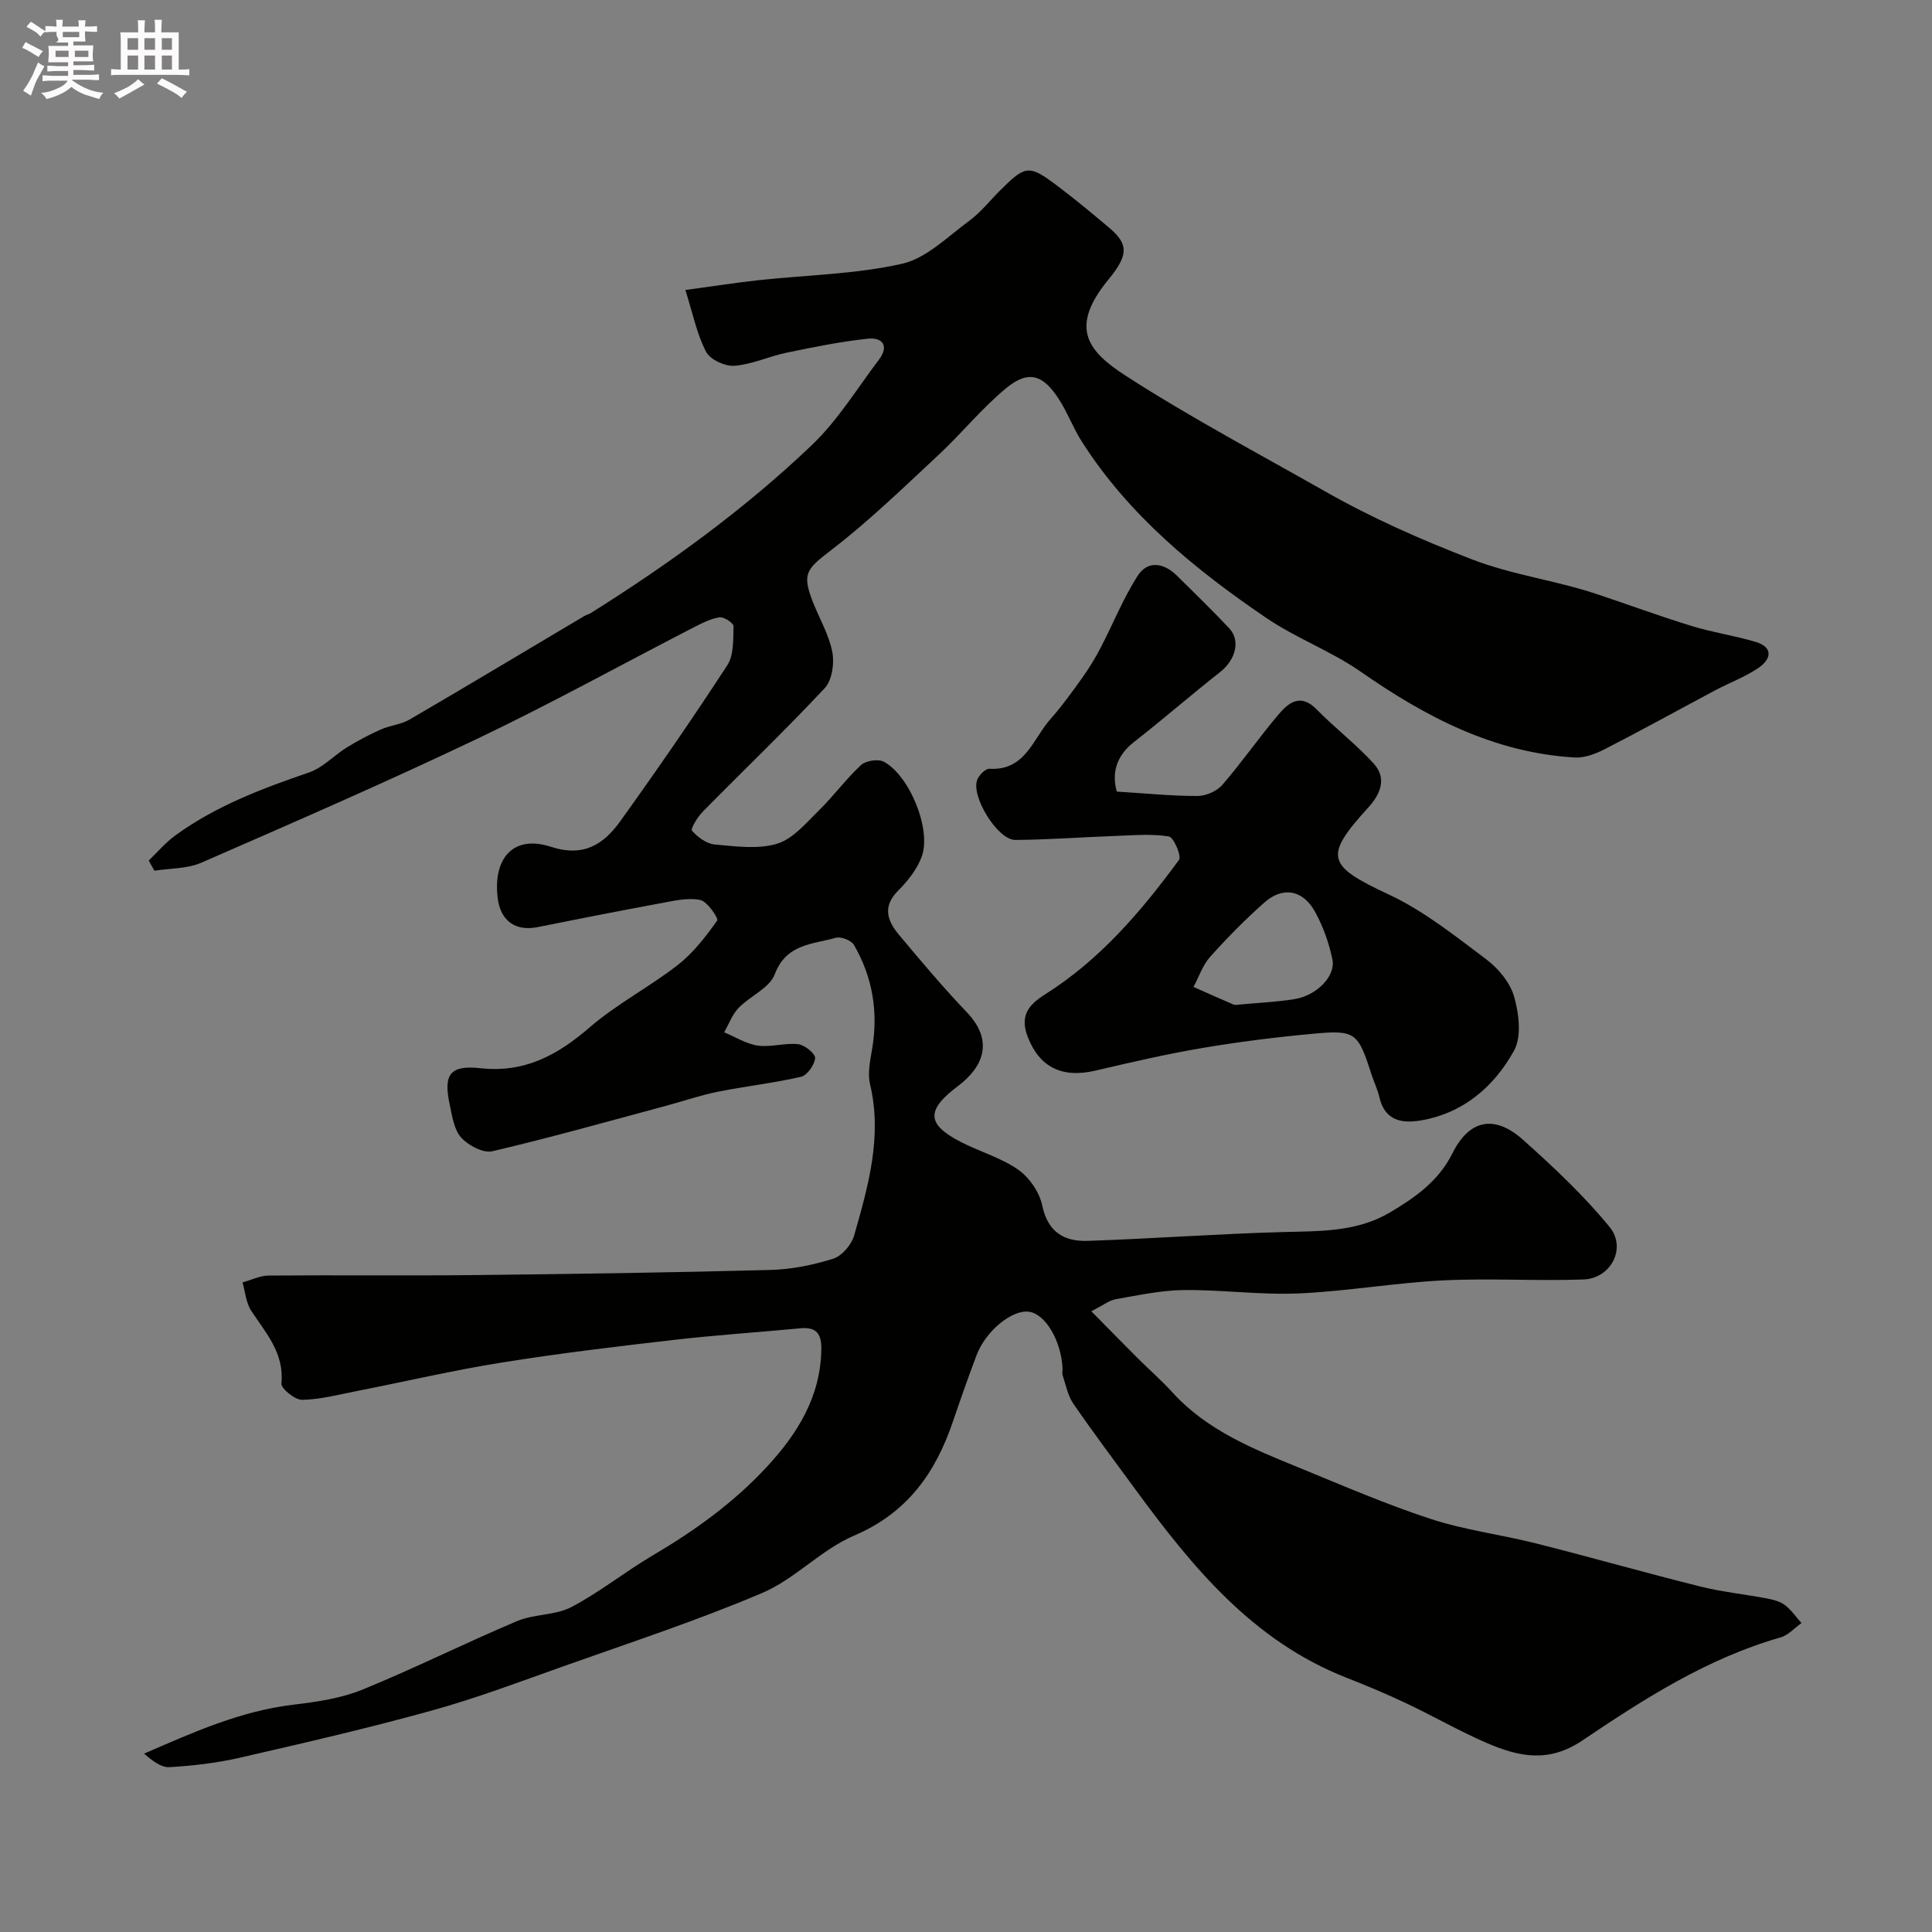
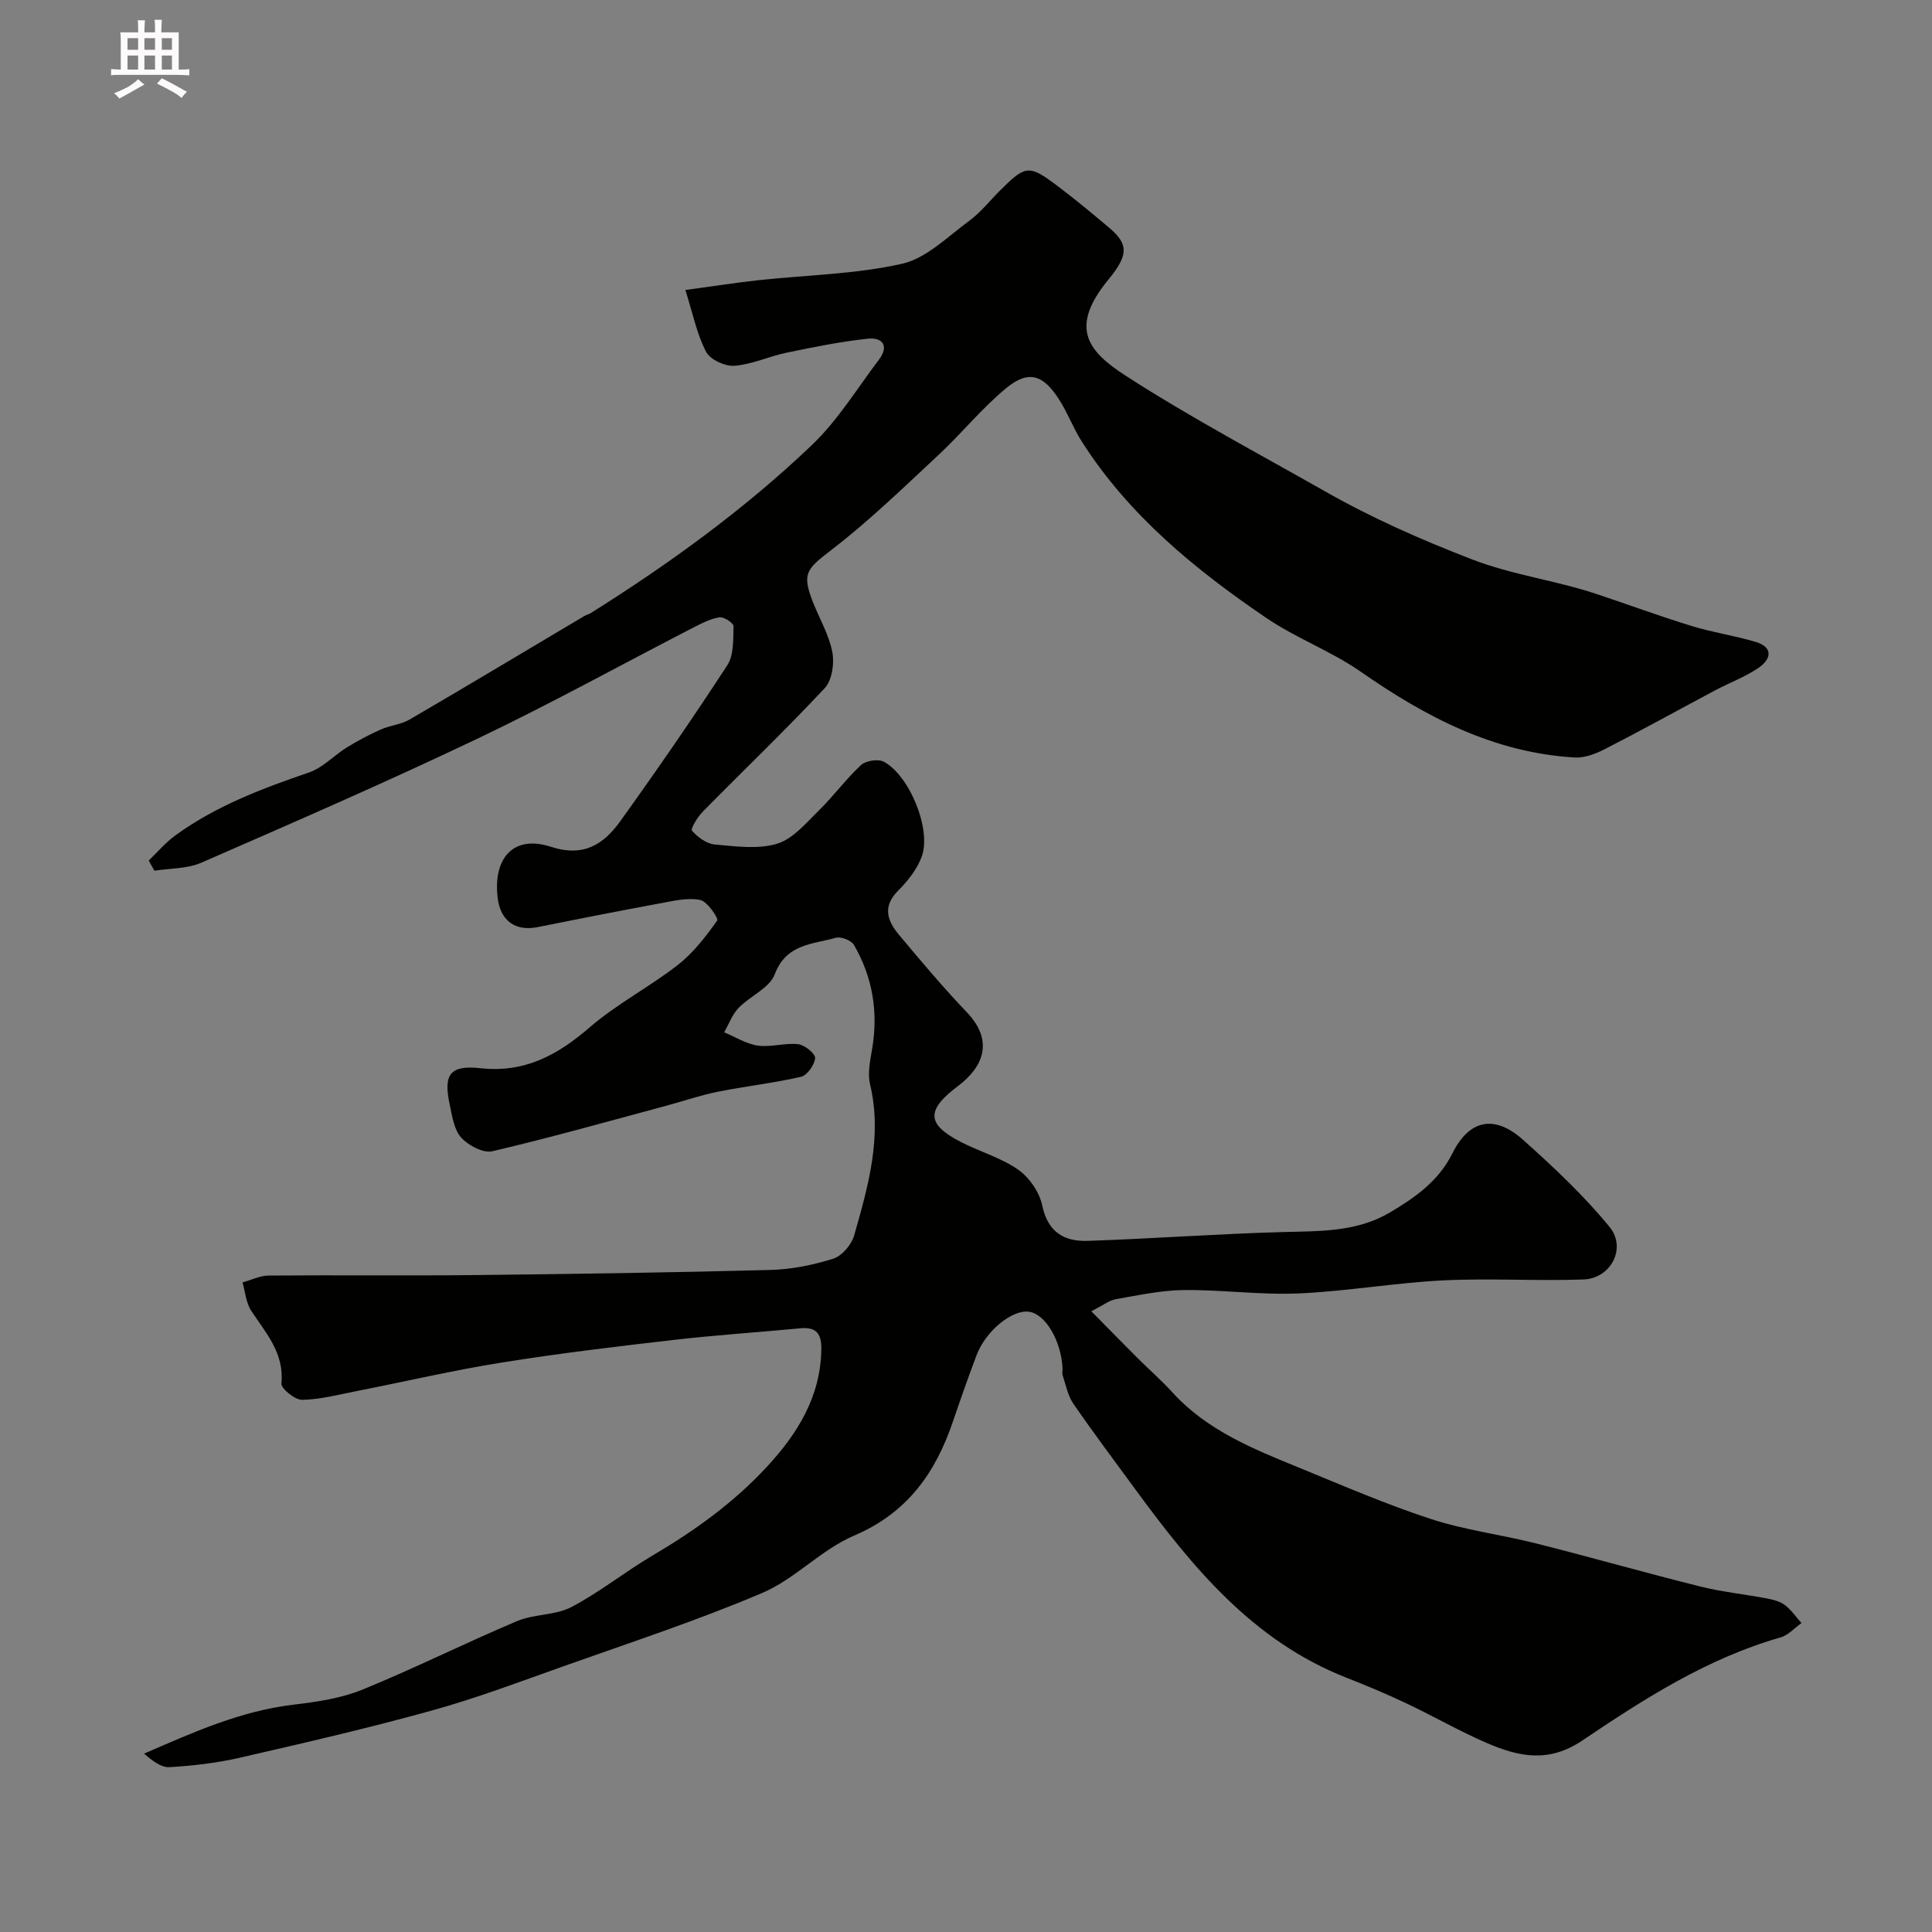
<svg xmlns="http://www.w3.org/2000/svg" enable-background="new 0 0 400 400" viewBox="0 0 400 400">
  <rect x="0" y="0" width="400" height="400" fill="#808080" stroke="none" />
-   <path d="m6.8 9.5c.6.3 1.3.7 2.1 1.1-.4.4-.7.8-.9 1.2-.7-.4-1.3-.8-1.8-1.1s-1.1-.6-1.6-.8c.2-.4.5-.8.7-1.2.4.2.8.5 1.5.8zm.9 6.9c-.3.6-.5 1.1-.7 1.7s-.4 1.1-.6 1.7c-.6-.4-1.1-.7-1.6-1 .7-1 1.2-1.8 1.5-2.4.3-.5.6-1.1.8-1.7.3-.6.5-1.2.8-1.8.3.3.8.6 1.3.8-.7 1.3-1.2 2.2-1.5 2.7zm.1-11c.4.3 1 .7 1.7 1.1-.5.2-.8.6-1.1 1.1-.5-.6-1-1-1.4-1.2s-.9-.6-1.5-.8c.2-.4.5-.7.9-1.1.5.3.9.6 1.4.9zm10.5 13.1c1 .4 2 .6 3.1.7-.4.4-.7.8-.8 1.3-.9-.2-1.9-.6-3-.9-1-.4-2-.9-2.8-1.6-.5.4-1.1.9-1.9 1.3s-1.9.9-3.3 1.2c-.1-.3-.5-.8-1.1-1.3 1 0 2.1-.3 3.2-.8 1.2-.5 1.9-1 2.3-1.7h-3.2c-.4 0-1 0-2 .1v-1.2c1 0 1.7.1 2 .1h3.3v-1h-2.3c-.2 0-.9 0-2 .1v-1.2c1.2 0 1.9.1 2 .1h2.3v-.8h-4.1c0-.7.1-1.2.1-1.6 0-.5 0-1.1-.1-1.8h4.1v-.7h-2.5c1-.6.1-1.1.1-1.6v-.6h-.5c-.4 0-1 0-1.8.1v-1.3c1.2 0 1.9.1 2.1.1h.2c0-.3 0-.8-.1-1.4h1.4c0 .6-.1 1-.1 1.4h3.4c0-.4 0-.8-.1-1.3h1.5c0 .4-.1.9-.1 1.3.7 0 1.5 0 2.5-.1v1.2c-1 0-1.8-.1-2.5-.1v.6c0 .3 0 .8.1 1.5h-2.5v.8h4.1c0 .7-.1 1.3-.1 1.8s0 1 .1 1.5h-4.1v.8h1.4c.8 0 1.8 0 2.9-.1v1.2c-1 0-1.9-.1-2.8-.1h-1.5v1h3.2c.3 0 1 0 2.1-.1v1.2c-1.1 0-1.8-.1-2.1-.1h-3.4l-.1.1c1.4 1 2.4 1.5 3.4 1.9zm-4.1-6.7v-1.3h-2.7v1.3zm2.2-4.1v-1.1h-3.4v1.1zm1.9 4.1v-1.3h-2.8v1.3z" fill="#fcfafa" />
  <path d="m37 6.7v2.3 5.4c1 0 1.8 0 2.2-.1v1.3c-.6 0-1.5-.1-2.5-.1h-11.9c-.7 0-1.3 0-1.8.1v-1.3c.5 0 1.1.1 2 .1v-5.2c0-1 0-1.8-.1-2.5h3.7c0-1.3 0-2.1-.1-2.5h1.5c0 .4-.1 1.3-.1 2.5h2.2c0-1.2 0-2.1-.1-2.6h1.5c0 .4-.1 1.3-.1 2.6zm-12.3 13.7c-.3-.4-.7-.8-1.1-1.1 1.1-.4 2.1-.9 2.9-1.3.8-.5 1.5-1 2.1-1.6.4.4.9.8 1.3 1.1-2.5 1.4-4.2 2.4-5.2 2.9zm3.9-10.1v-2.4h-2.2v2.4zm0 4.1v-2.9h-2.2v2.9zm3.5-4.1v-2.4h-2.2v2.4zm0 4.1v-2.9h-2.2v2.9zm.4 2.9 1-1.1c.6.3 1.4.7 2.5 1.3s2 1.1 2.7 1.5c-.4.4-.8.8-1.1 1.3-.8-.8-2.5-1.7-5.1-3zm3.1-7v-2.4h-2.1v2.4zm0 4.1v-2.9h-2.1v2.9z" fill="#fcfafa" />
  <g fill="#010100">
    <path d="m30.8 178.16c1.81-1.74 3.46-3.7 5.47-5.17 8.4-6.12 17.98-9.73 27.74-13.07 2.85-.98 5.14-3.53 7.8-5.17 2.25-1.39 4.62-2.64 7.04-3.72 1.91-.85 4.17-1.02 5.94-2.05 12.11-7.06 24.13-14.28 36.19-21.44.42-.25.92-.35 1.34-.61 16.28-10.23 31.83-21.49 45.74-34.76 5.39-5.13 9.39-11.73 13.93-17.73 2.14-2.84.69-4.64-2.28-4.32-5.65.6-11.25 1.73-16.82 2.89-3.65.76-7.18 2.44-10.83 2.72-1.94.15-5.03-1.27-5.87-2.89-1.9-3.63-2.72-7.83-4.29-12.8 5.79-.78 10.41-1.51 15.05-2.02 9.94-1.08 20.09-1.23 29.78-3.4 5.05-1.13 9.43-5.59 13.89-8.86 2.39-1.75 4.29-4.18 6.41-6.3 5.29-5.29 5.99-5.41 11.82-1.03 3.67 2.76 7.2 5.7 10.72 8.66 4.01 3.37 4.19 5.59-.02 10.71-8.17 9.92-4.54 14.79 3.51 19.99 13.42 8.66 27.59 16.16 41.49 24.06 9.62 5.46 19.65 9.87 30.02 13.89 8.56 3.32 17.46 4.4 25.97 7.24 6.6 2.2 13.13 4.61 19.78 6.65 4.31 1.32 8.82 1.97 13.14 3.26 3.77 1.13 3.22 3.6.65 5.36-2.78 1.91-6.04 3.1-9.05 4.7-7.59 4.04-15.11 8.21-22.76 12.13-1.91.98-4.21 1.87-6.28 1.75-16.72-.98-30.84-8.39-44.31-17.77-6.13-4.27-13.38-6.93-19.56-11.14-14.74-10.02-28.46-21.25-38.2-36.54-1.73-2.72-2.87-5.82-4.6-8.55-3.36-5.31-6.4-6.28-11.04-2.46-5.04 4.15-9.2 9.35-14 13.82-7.18 6.68-14.25 13.56-22 19.53-5.33 4.1-6.37 4.94-3.97 11.02 1.36 3.43 3.31 6.74 3.99 10.3.45 2.35-.07 5.81-1.59 7.44-8.19 8.76-16.87 17.06-25.28 25.61-1.06 1.08-2.53 3.53-2.2 3.9 1.19 1.33 3.02 2.7 4.71 2.85 4.3.39 8.93 1.04 12.9-.15 3.29-.99 6-4.28 8.65-6.87 3.06-2.99 5.61-6.52 8.74-9.42 1-.92 3.56-1.32 4.73-.69 5.31 2.85 9.86 13.95 7.87 19.56-.94 2.65-2.9 5.12-4.93 7.15-3.32 3.33-2.17 6.29.21 9.14 4.55 5.43 9.11 10.87 14 15.98 5.81 6.07 3.29 11.48-1.76 15.28-6.66 5.01-6.64 7.95.68 11.68 3.9 1.98 8.26 3.22 11.79 5.7 2.3 1.62 4.37 4.66 4.94 7.4 1.15 5.54 4.59 7.47 9.42 7.31 13.54-.46 27.06-1.47 40.6-1.83 7.6-.2 15.15-.02 21.97-4.06 5.23-3.1 10.07-6.49 12.93-12.24 3.48-6.99 8.71-8.09 14.65-2.77 6.3 5.64 12.55 11.49 17.88 18.01 3.59 4.39.27 10.67-5.38 10.88-9.68.35-19.41-.29-29.08.19-9.99.5-19.92 2.26-29.91 2.7-7.9.34-15.86-.78-23.79-.7-4.69.05-9.39 1.08-14.05 1.89-1.34.23-2.54 1.21-5.09 2.5 3.57 3.61 6.54 6.66 9.56 9.67 2.41 2.4 4.98 4.65 7.27 7.16 7.19 7.9 16.79 11.71 26.32 15.61 8.99 3.68 17.94 7.56 27.16 10.57 7.07 2.31 14.58 3.24 21.82 5.07 11.35 2.86 22.61 6.08 33.96 8.91 4.57 1.14 9.3 1.61 13.93 2.5 1.26.24 2.64.61 3.62 1.37 1.31 1.01 2.28 2.45 3.4 3.7-1.44 1.01-2.73 2.51-4.33 2.97-15.14 4.31-28.24 12.71-41.04 21.34-7.01 4.72-13.18 3.35-19.71.55-5.71-2.46-11.12-5.59-16.75-8.25-4.07-1.93-8.24-3.67-12.43-5.32-19.33-7.59-31.82-22.84-43.59-38.88-4.34-5.92-8.75-11.8-12.91-17.84-1.14-1.66-1.53-3.85-2.2-5.83-.15-.45-.01-.99-.03-1.49-.29-5.75-3.56-11.25-6.95-11.71-3.5-.47-8.96 3.97-10.86 9.01-1.72 4.57-3.34 9.17-4.91 13.79-3.62 10.62-9.46 18.88-20.44 23.55-6.79 2.89-12.22 8.98-19.01 11.87-13.44 5.72-27.37 10.28-41.15 15.18-9.04 3.21-18.04 6.61-27.27 9.17-13.16 3.65-26.49 6.73-39.81 9.78-4.74 1.09-9.64 1.65-14.5 1.94-1.73.1-3.55-1.32-5.25-2.8 10.21-4.44 20.04-8.86 30.98-10.14 4.81-.57 9.79-1.31 14.22-3.11 10.8-4.41 21.26-9.65 32.02-14.19 3.53-1.49 7.9-1.16 11.23-2.9 5.86-3.07 11.1-7.31 16.82-10.68 8.69-5.12 16.8-10.94 23.65-18.35 6.34-6.85 11.13-14.49 11.29-24.32.05-3.2-.99-4.68-4.31-4.37-8.82.83-17.67 1.41-26.47 2.43-11.84 1.36-23.68 2.78-35.45 4.67-9.96 1.59-19.8 3.9-29.7 5.84-3.84.75-7.69 1.79-11.55 1.87-1.49.03-4.41-2.34-4.31-3.39.62-6.32-3.22-10.43-6.26-15.07-1.07-1.64-1.22-3.88-1.79-5.85 1.81-.5 3.62-1.41 5.43-1.42 14.2-.12 28.39.06 42.59-.1 20.44-.22 40.87-.52 61.3-1.06 4.36-.12 8.81-1.02 12.98-2.33 1.81-.57 3.78-2.89 4.33-4.79 2.9-10.22 5.88-20.46 3.29-31.35-.55-2.33.06-5.02.47-7.49 1.24-7.58.03-14.72-3.79-21.32-.55-.95-2.69-1.8-3.76-1.49-4.8 1.36-10.26 1.22-12.65 7.56-1.07 2.85-5.11 4.49-7.49 6.97-1.32 1.37-2.01 3.34-2.98 5.04 2.32.96 4.58 2.41 6.99 2.75 2.71.38 5.6-.6 8.33-.29 1.35.15 3.58 1.96 3.51 2.87-.11 1.41-1.64 3.58-2.93 3.88-5.7 1.32-11.55 1.95-17.29 3.11-3.65.73-7.2 1.98-10.81 2.94-11.92 3.2-23.79 6.56-35.8 9.36-1.89.44-4.98-1.2-6.45-2.83-1.49-1.65-1.86-4.44-2.37-6.81-1.34-6.22 0-8.24 6.34-7.55 9.2 1.01 15.97-2.71 22.64-8.46 5.62-4.85 12.38-8.35 18.26-12.93 3.19-2.49 5.78-5.86 8.14-9.18.32-.44-2.05-3.98-3.54-4.27-2.6-.52-5.51.2-8.24.7-8.49 1.56-16.96 3.24-25.42 4.93-4.59.92-7.68-1.3-8.25-6.05-1-8.35 3.35-13.08 10.99-10.59 6.85 2.23 10.96-.52 14.4-5.3 7.61-10.6 15.03-21.34 22.15-32.28 1.37-2.11 1.21-5.35 1.29-8.09.02-.63-2.01-1.98-2.92-1.83-1.87.29-3.69 1.24-5.42 2.13-14.91 7.68-29.6 15.81-44.73 23.02-18.84 8.98-37.98 17.3-57.11 25.65-2.92 1.28-6.46 1.15-9.72 1.66-.42-.72-.8-1.42-1.17-2.11z" />
-     <path d="m231.22 163.89c6.04.37 11.37.92 16.7.91 1.75 0 4.02-.99 5.15-2.3 4.07-4.7 7.61-9.84 11.64-14.58 2.07-2.44 4.54-4.45 7.86-1.07 3.81 3.89 8.2 7.23 11.85 11.25 2.79 3.07 1.36 6.37-1.17 9.13-9.29 10.19-8.48 12 4.31 17.98 7.25 3.39 13.72 8.58 20.18 13.43 2.51 1.89 4.94 4.83 5.76 7.76.99 3.51 1.56 8.25-.05 11.15-4.13 7.44-10.5 12.96-19.38 14.44-3.92.65-7.37-.03-8.47-4.78-.36-1.58-1.09-3.07-1.59-4.61-2.89-8.94-3.3-9.4-12.4-8.55-7.65.71-15.3 1.67-22.88 2.96-7.36 1.25-14.66 2.95-21.94 4.65-7 1.64-11.58-.79-13.98-6.91-1.74-4.44.13-6.71 3.54-8.86 11.37-7.16 19.93-17.19 27.75-27.86.57-.77-1.1-4.69-2.1-4.85-3.58-.58-7.32-.24-11-.11-6.93.25-13.86.78-20.79.83-3.68.03-9.31-9.17-7.85-12.53.41-.95 1.68-2.25 2.49-2.2 7.43.43 9.01-6.2 12.63-10.29 2.38-2.68 4.49-5.61 6.58-8.54 1.41-1.98 2.69-4.08 3.82-6.24 2.59-4.97 4.68-10.26 7.7-14.94 2.04-3.16 5.36-2.65 8.03-.03 3.66 3.6 7.34 7.19 10.86 10.92 2.44 2.59 1.35 6.57-1.88 9.11-6.03 4.74-11.82 9.79-17.87 14.51-3.79 2.99-4.51 6.61-3.5 10.22zm25.31 44.1c4.08-.39 7.87-.53 11.58-1.15 4.49-.75 8.44-4.74 7.76-8.14-.69-3.42-1.92-6.86-3.6-9.91-2.51-4.57-6.66-5.31-10.46-1.96-3.98 3.51-7.73 7.32-11.27 11.28-1.54 1.72-2.31 4.12-3.44 6.22 2.75 1.22 5.5 2.47 8.27 3.64.43.18.99.02 1.16.02z" />
  </g>
</svg>